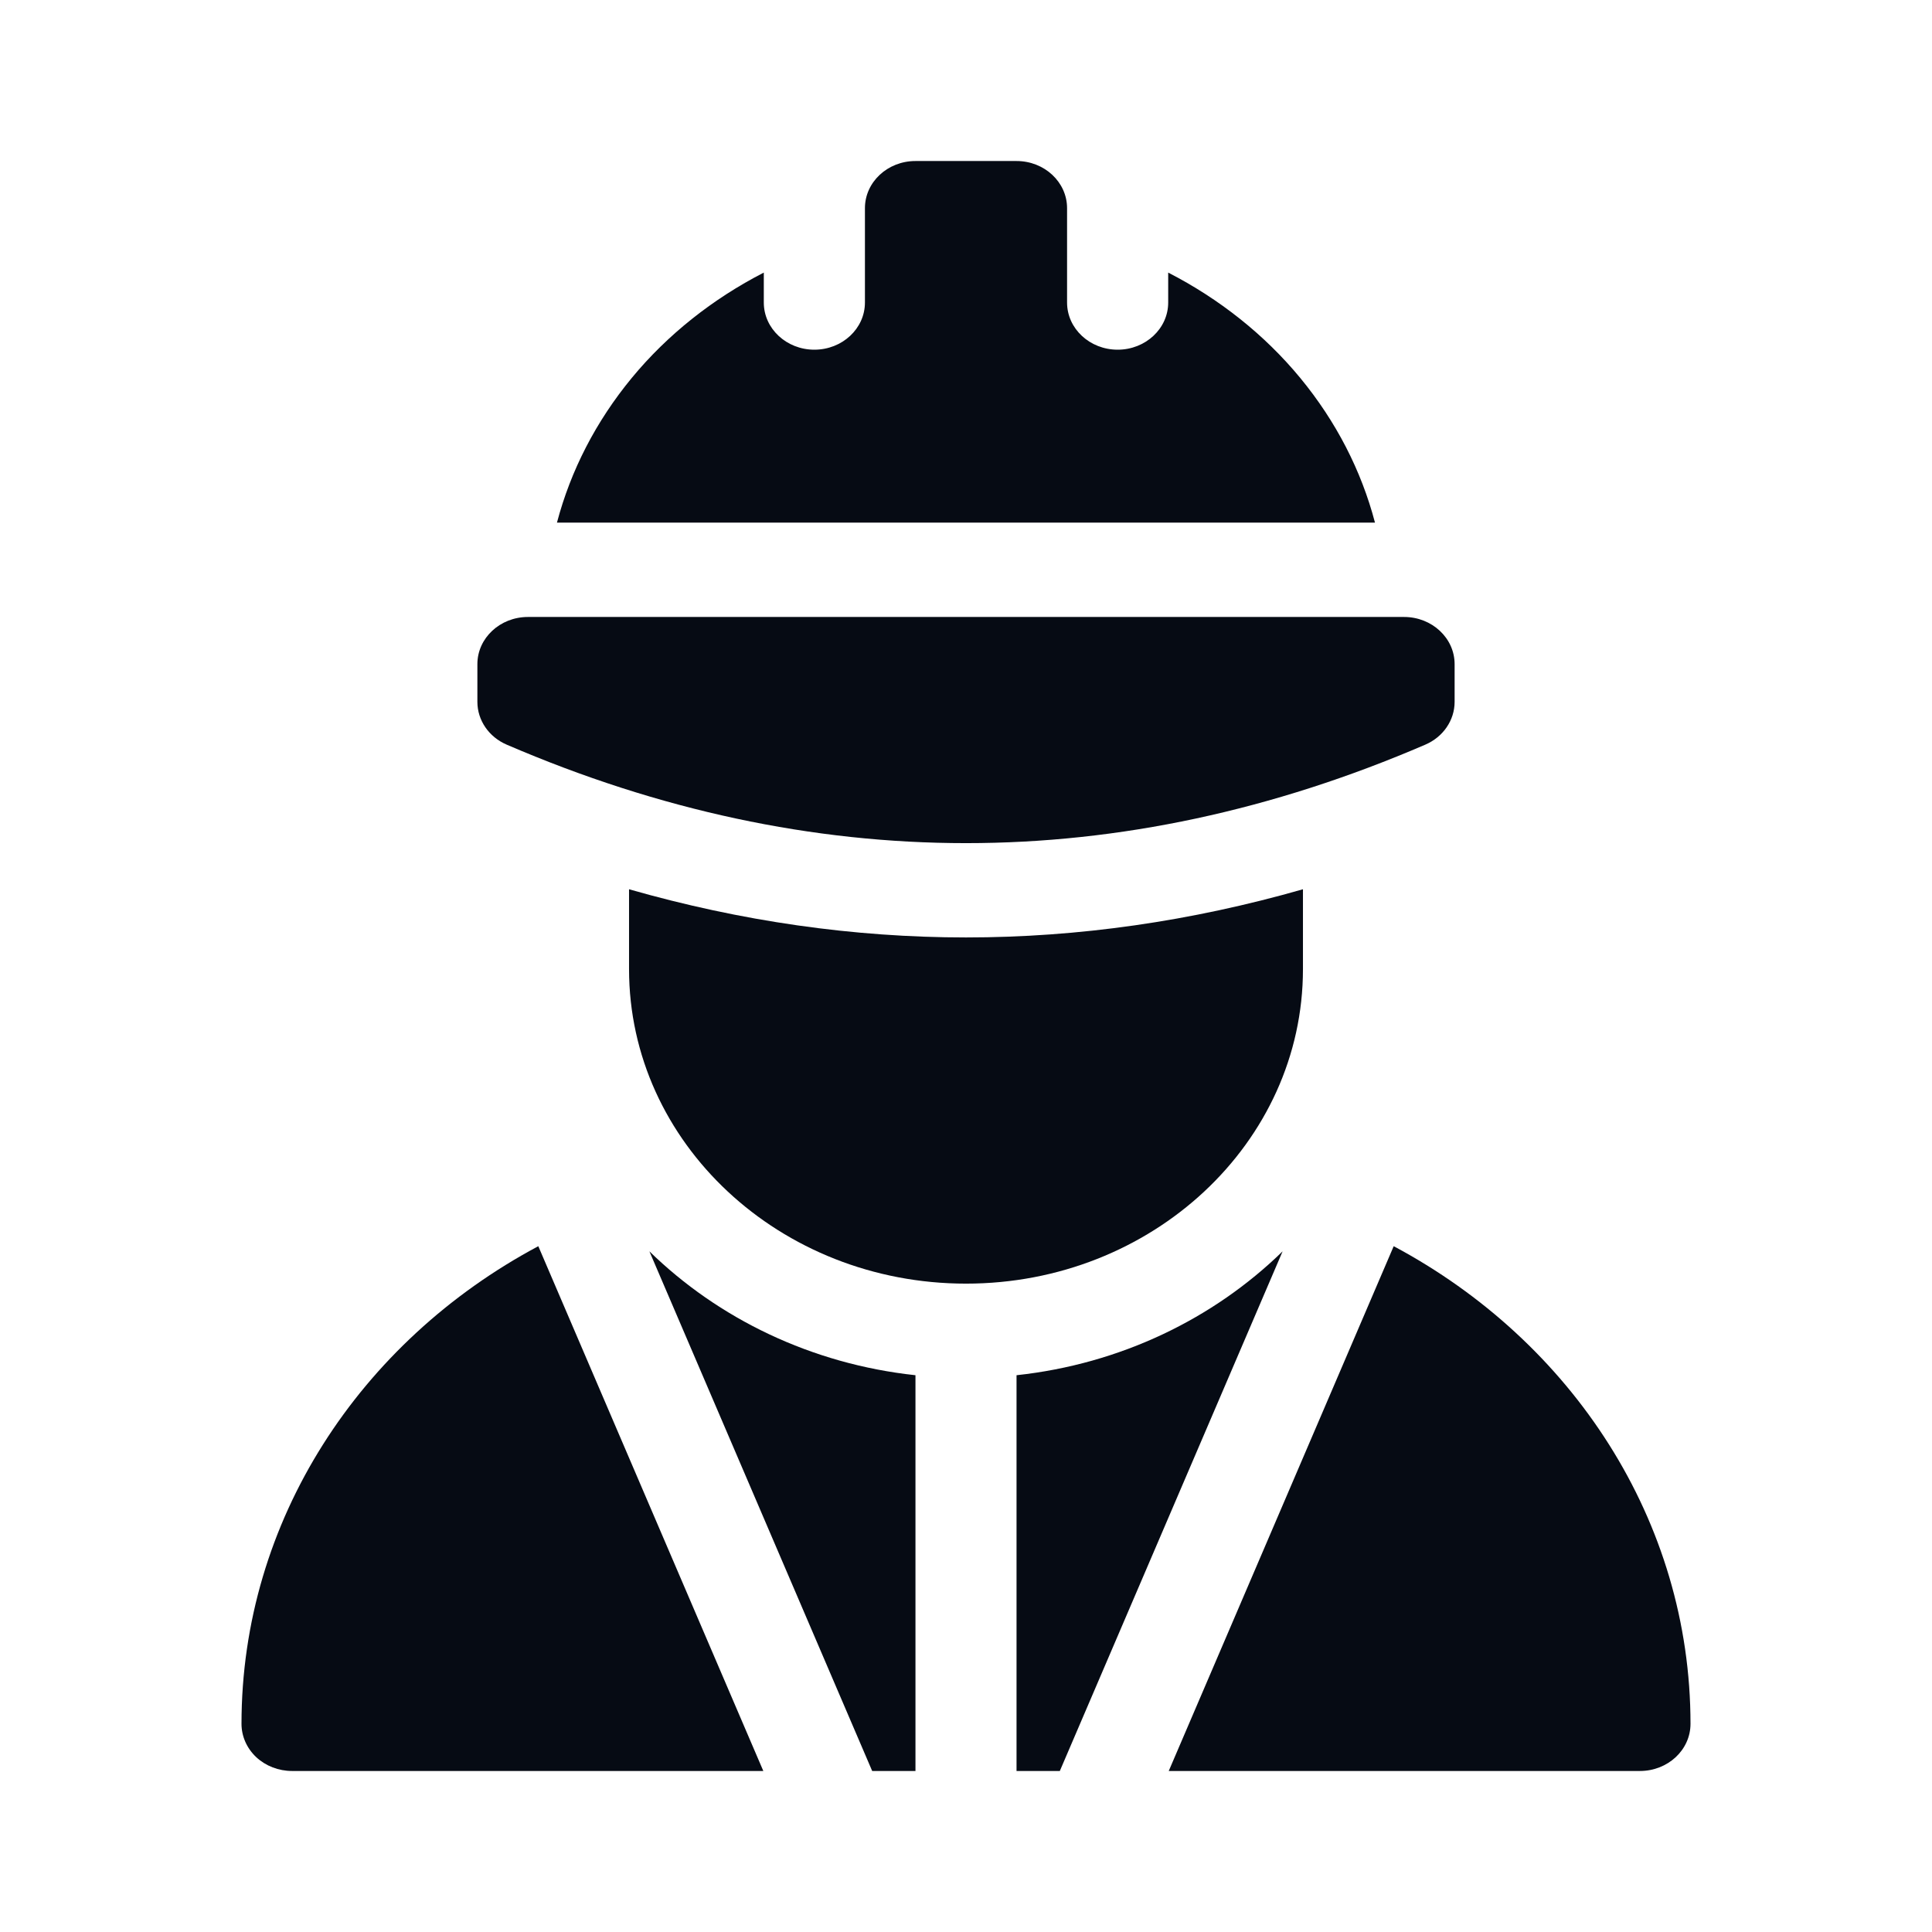
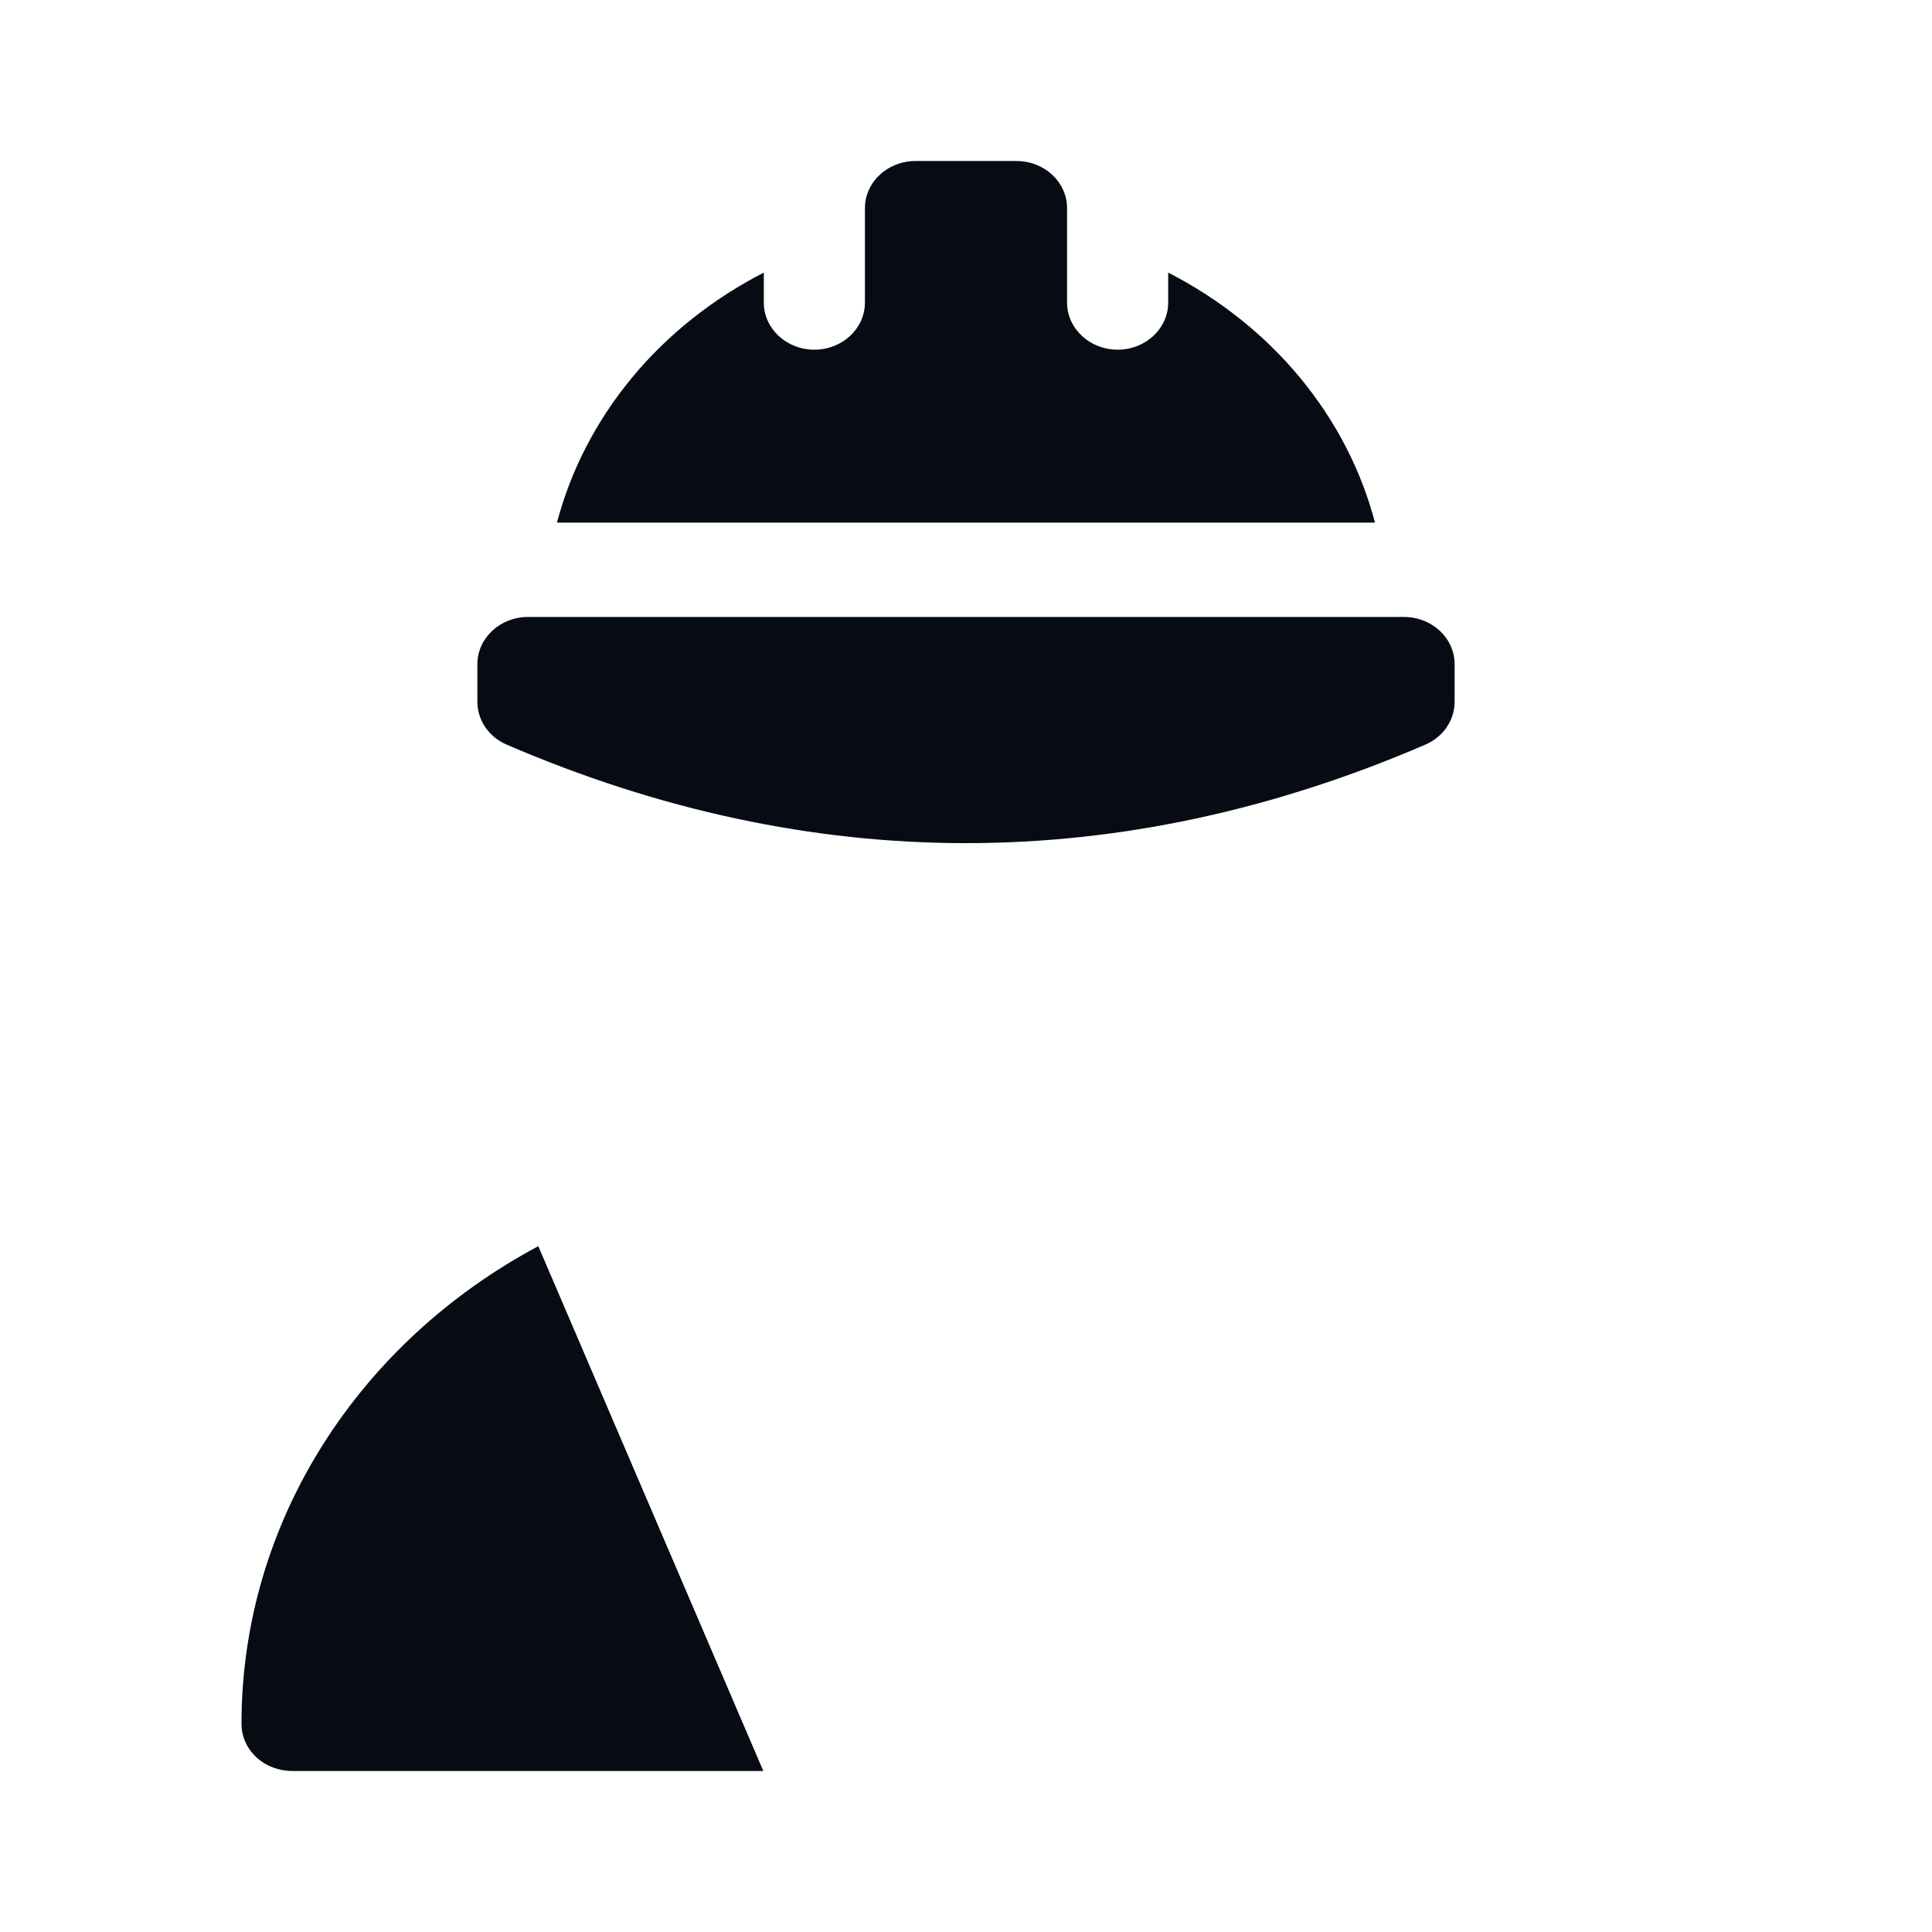
<svg xmlns="http://www.w3.org/2000/svg" width="32" height="32" viewBox="0 0 32 32" fill="none">
  <path d="M21.537 6.261C22.131 6.982 22.547 7.793 22.774 8.656H9.225C9.453 7.793 9.869 6.982 10.463 6.261C11.054 5.544 11.806 4.949 12.651 4.515V5.011C12.651 5.442 13.026 5.792 13.488 5.792C13.951 5.792 14.326 5.442 14.326 5.011V3.448C14.326 3.017 14.7 2.667 15.163 2.667H16.837C17.3 2.667 17.674 3.017 17.674 3.448V5.011C17.674 5.442 18.049 5.792 18.512 5.792C18.974 5.792 19.349 5.442 19.349 5.011V4.515C20.195 4.949 20.946 5.544 21.537 6.261Z" fill="#060B14" />
  <path d="M23.256 10.219H8.744C8.282 10.219 7.907 10.569 7.907 11V11.625C7.907 11.93 8.097 12.207 8.393 12.334C10.917 13.421 13.459 13.965 16 13.965C18.541 13.965 21.083 13.421 23.607 12.334C23.903 12.207 24.093 11.93 24.093 11.625V11C24.093 10.569 23.718 10.219 23.256 10.219Z" fill="#060B14" />
-   <path d="M14.446 29.333H15.163V22.778C13.438 22.592 11.897 21.84 10.756 20.726L14.446 29.333Z" fill="#060B14" />
-   <path d="M17.554 29.333H16.837V22.778C18.561 22.592 20.103 21.84 21.244 20.726L17.554 29.333Z" fill="#060B14" />
  <path d="M8.916 20.641C5.958 22.219 4 25.189 4 28.552C4 28.759 4.088 28.958 4.245 29.105C4.402 29.251 4.615 29.333 4.837 29.333H12.643L8.916 20.641Z" fill="#060B14" />
-   <path d="M19.358 29.333L23.084 20.641C26.042 22.219 28 25.189 28 28.552C28 28.984 27.625 29.333 27.163 29.333H19.358Z" fill="#060B14" />
-   <path d="M16 15.527C14.139 15.527 12.271 15.259 10.419 14.729V16.052C10.419 18.929 12.918 21.261 16 21.261C19.082 21.261 21.581 18.929 21.581 16.052V14.729C19.729 15.259 17.861 15.527 16 15.527Z" fill="#060B14" />
</svg>